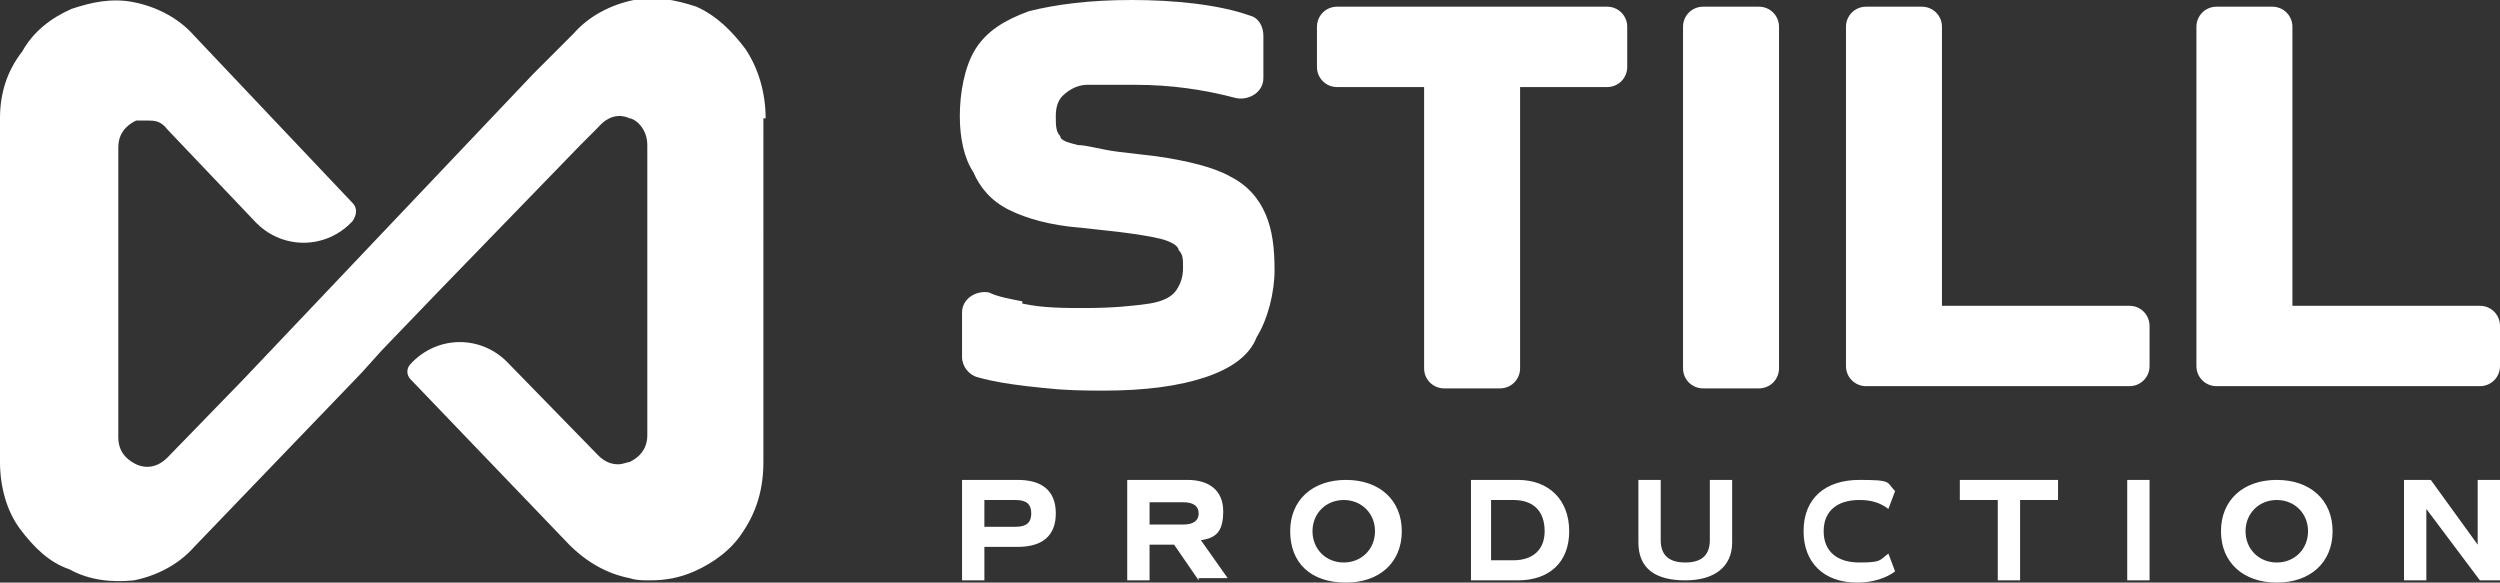
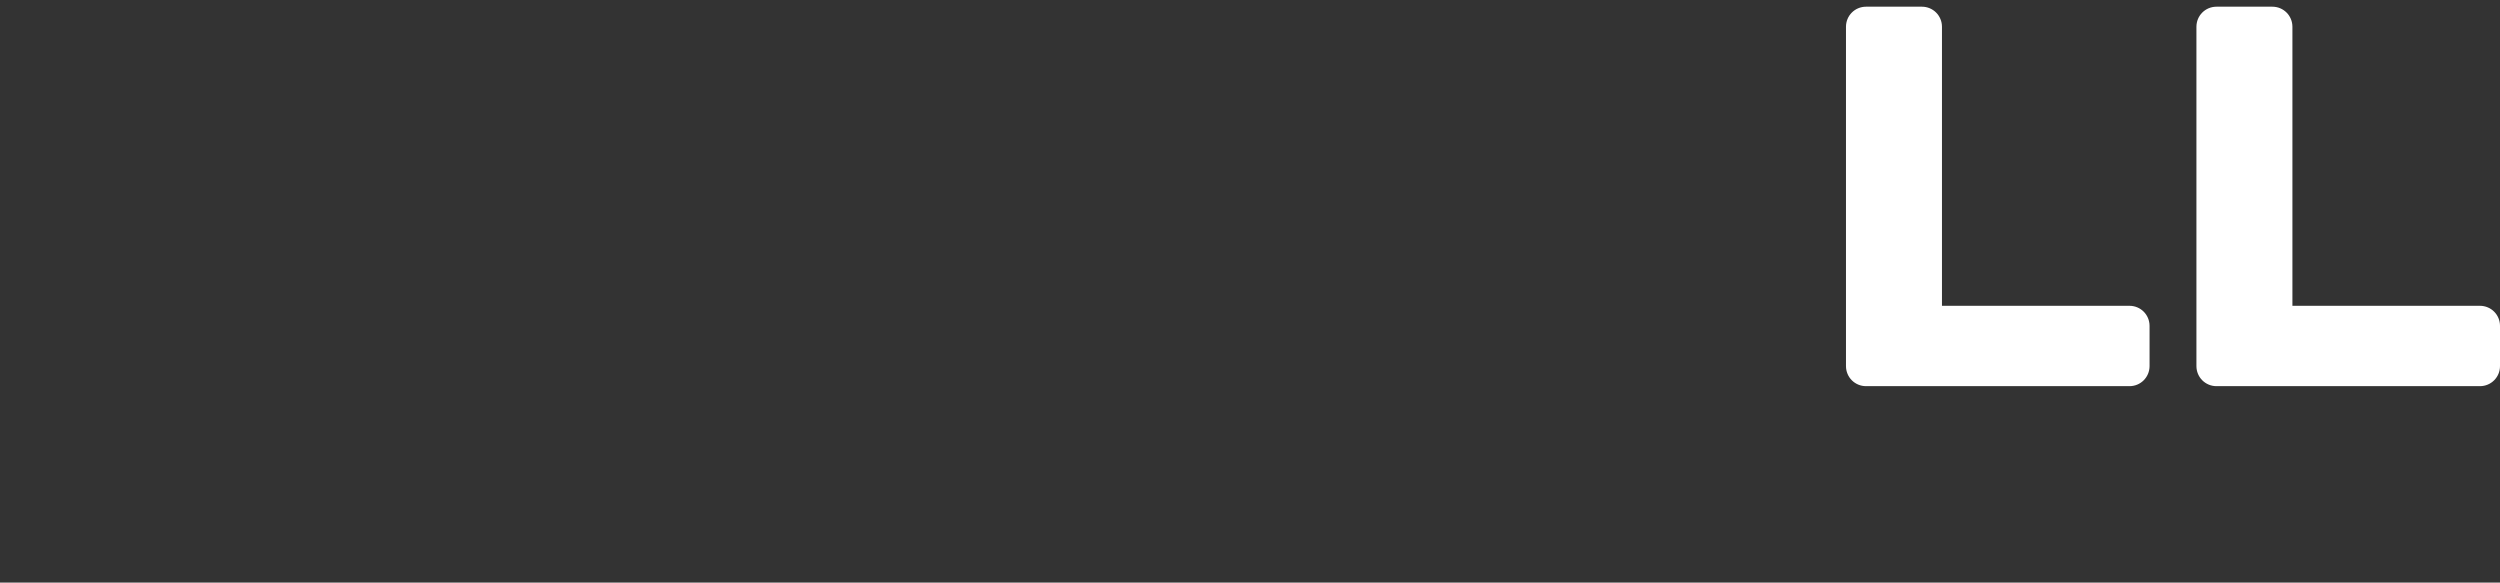
<svg xmlns="http://www.w3.org/2000/svg" id="Vrstva_1" version="1.1" viewBox="0 0 112 26.1">
  <rect x="0" y="0" width="112" height="26.1" fill="#333333" stroke="none" />
  <defs>
    <style>
      .st0 {
        fill: #fff;
      }
    </style>
  </defs>
-   <path class="st0" d="M47.3,23c0,1-.6,1.5-1.7,1.5h-1.5v1.5h-1v-4.5h2.5c1.1,0,1.7.5,1.7,1.5h0ZM46.2,23c0-.4-.2-.6-.7-.6h-1.4v1.2h1.4c.5,0,.7-.2.7-.6ZM53.7,26l-1.1-1.6h-1.1v1.6h-1v-4.5h2.7c1,0,1.6.5,1.6,1.4s-.3,1.2-1,1.3l1.2,1.7h-1.3ZM51.4,23.5h1.6c.5,0,.7-.2.7-.5s-.2-.5-.7-.5h-1.5v1h0ZM57.8,23.8c0-1.4,1-2.3,2.5-2.3s2.5.9,2.5,2.3-1,2.3-2.5,2.3c-1.6,0-2.5-.9-2.5-2.3ZM61.6,23.8c0-.8-.6-1.4-1.4-1.4s-1.4.6-1.4,1.4.6,1.4,1.4,1.4,1.4-.6,1.4-1.4ZM70.3,23.8c0,1.4-.9,2.2-2.3,2.2h-2.1v-4.5h2.1c1.4,0,2.3.9,2.3,2.3h0ZM69.2,23.8c0-.9-.5-1.4-1.4-1.4h-1v2.7h1c.9,0,1.4-.5,1.4-1.3h0ZM73.4,24.3v-2.8h1v2.7c0,.7.4,1,1.1,1s1.1-.3,1.1-1v-2.7h1v2.8c0,1.1-.8,1.7-2.1,1.7s-2.1-.5-2.1-1.7ZM80.8,23.8c0-1.5,1-2.3,2.5-2.3s1.2.1,1.6.5l-.3.8c-.4-.3-.8-.4-1.3-.4-1,0-1.6.5-1.6,1.4s.6,1.4,1.6,1.4.9-.1,1.3-.4l.3.8c-.4.3-1,.5-1.7.5-1.5,0-2.4-.9-2.4-2.3ZM92.2,22.4h-1.7v3.6h-1v-3.6h-1.7v-.9h4.4v.9ZM95.3,21.5h1v4.5h-1v-4.5ZM99.5,23.8c0-1.4,1-2.3,2.5-2.3s2.5.9,2.5,2.3-1,2.3-2.5,2.3c-1.5,0-2.5-.9-2.5-2.3ZM103.4,23.8c0-.8-.6-1.4-1.4-1.4s-1.4.6-1.4,1.4.6,1.4,1.4,1.4c.8,0,1.4-.6,1.4-1.4ZM112,21.5v4.5h-.9l-2.4-3.2v3.2h-1v-4.5h1.2l2.1,2.9v-2.9h1Z" />
-   <path class="st0" d="M45.8,13.6c.9.2,1.9.2,2.8.2,1.3,0,2.2-.1,2.9-.2.6-.1,1-.3,1.2-.6s.3-.6.3-1,0-.6-.2-.8c0-.2-.4-.4-.8-.5-.4-.1-1-.2-1.8-.3l-1.8-.2c-1.3-.1-2.4-.4-3.2-.8-.8-.4-1.3-1-1.6-1.7-.4-.6-.6-1.5-.6-2.5s.2-2.2.7-3,1.3-1.3,2.4-1.7c1.2-.3,2.7-.5,4.6-.5s3.9.2,5.3.7c.4.1.6.5.6.9v1.9c0,.6-.6,1-1.2.9-1.5-.4-3-.6-4.5-.6s-1.7,0-2.2,0-.9.3-1.1.5c-.2.2-.3.5-.3.9s0,.7.2.9c0,.2.4.3.8.4.4,0,1,.2,1.8.3l1.7.2c1.4.2,2.6.5,3.3.9.8.4,1.3,1,1.6,1.7s.4,1.5.4,2.5-.3,2.2-.8,3c-.3.8-1.1,1.4-2.3,1.8s-2.7.6-4.6.6-2.4-.1-3.4-.2c-.8-.1-1.5-.2-2.2-.4-.4-.1-.7-.5-.7-.9v-2c0-.6.6-1,1.2-.9.4.2,1,.3,1.5.4h0Z" />
-   <path class="st0" d="M63.8,16.5V3.9h-3.9c-.5,0-.9-.4-.9-.9v-1.8c0-.5.4-.9.9-.9h12.1c.5,0,.9.4.9.9v1.8c0,.5-.4.9-.9.9h-3.9v12.6c0,.5-.4.9-.9.9h-2.5c-.5,0-.9-.4-.9-.9Z" />
-   <path class="st0" d="M78.8,17.4h-2.5c-.5,0-.9-.4-.9-.9V1.2c0-.5.4-.9.9-.9h2.5c.5,0,.9.4.9.9v15.3c0,.5-.4.9-.9.9Z" />
  <path class="st0" d="M96.3,14.6v1.8c0,.5-.4.9-.9.9h-11.8c-.5,0-.9-.4-.9-.9V1.2c0-.5.4-.9.9-.9h2.5c.5,0,.9.4.9.9v12.5h8.4c.5,0,.9.4.9.9h0Z" />
  <path class="st0" d="M112,14.6v1.8c0,.5-.4.9-.9.9h-11.8c-.5,0-.9-.4-.9-.9V1.2c0-.5.4-.9.9-.9h2.5c.5,0,.9.4.9.9v12.5h8.4c.5,0,.9.4.9.9Z" />
-   <path class="st0" d="M34.3,5.3c0-1.1-.3-2.2-.9-3.1-.6-.8-1.3-1.5-2.2-1.9C30.3,0,29.3-.2,28.4,0c-1,.2-2,.7-2.7,1.5l-1.8,1.8-13,13.7-3.4,3.5c-.6.6-1.2.4-1.4.3s-.8-.4-.8-1.2V6.6c0-.8.6-1.1.8-1.2,0,0,.3,0,.5,0,.3,0,.6,0,.9.4l3.9,4.1c1.2,1.3,3.2,1.3,4.4,0,.2-.3.2-.6,0-.8L8.7,1.6c-.7-.8-1.7-1.3-2.7-1.5-1-.2-1.9,0-2.8.3-.9.4-1.7,1-2.2,1.9-.7.9-1,1.9-1,3v15.4c0,1.1.3,2.2.9,3,.6.8,1.3,1.5,2.2,1.8.9.5,1.9.6,2.9.5,1-.2,2-.7,2.7-1.5l7.5-7.8.9-1,2.5-2.6,6.4-6.6.8-.8c.6-.7,1.2-.5,1.4-.4.2,0,.8.4.8,1.2v13c0,.8-.6,1.1-.8,1.2-.1,0-.3.1-.5.1-.3,0-.6-.1-.9-.4l-4-4.1c-1.2-1.3-3.2-1.3-4.4,0h0c-.2.2-.2.5,0,.7l7.1,7.4c.8.8,1.7,1.3,2.7,1.5.3.1.6.1.9.1.7,0,1.3-.1,2-.4.9-.4,1.7-1,2.2-1.8.6-.9.9-1.9.9-3.1V5.3Z" />
</svg>